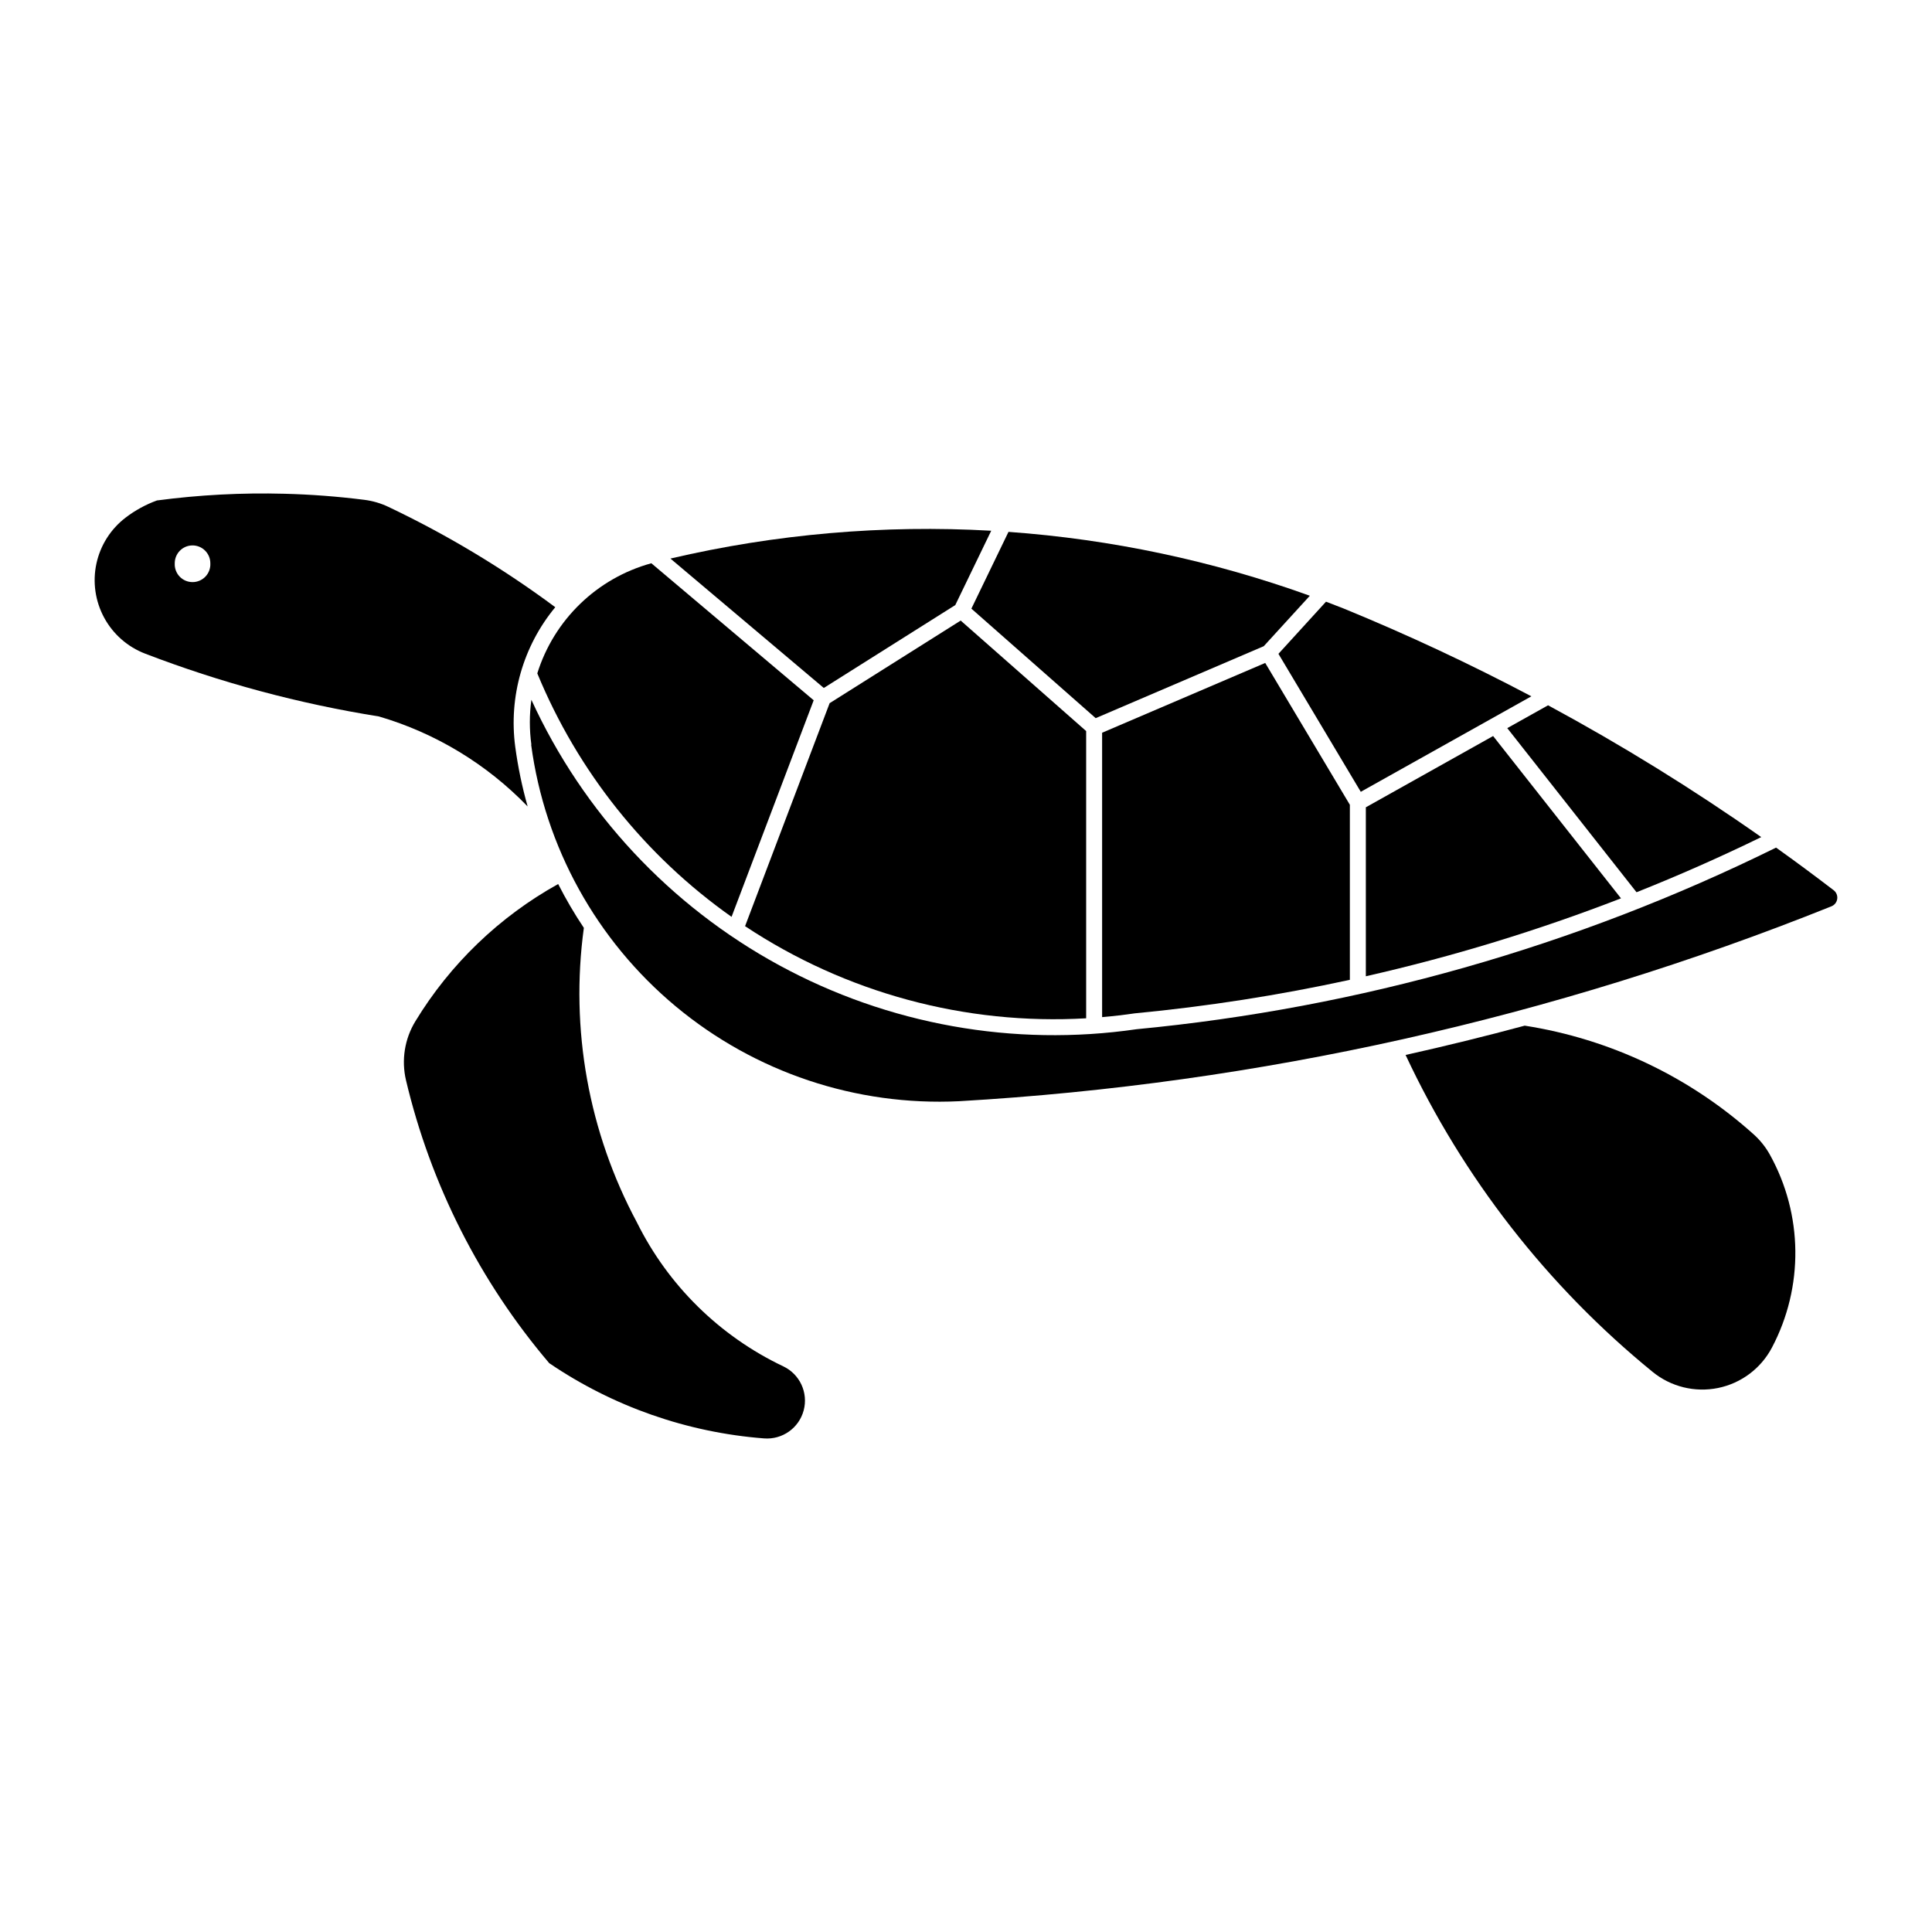
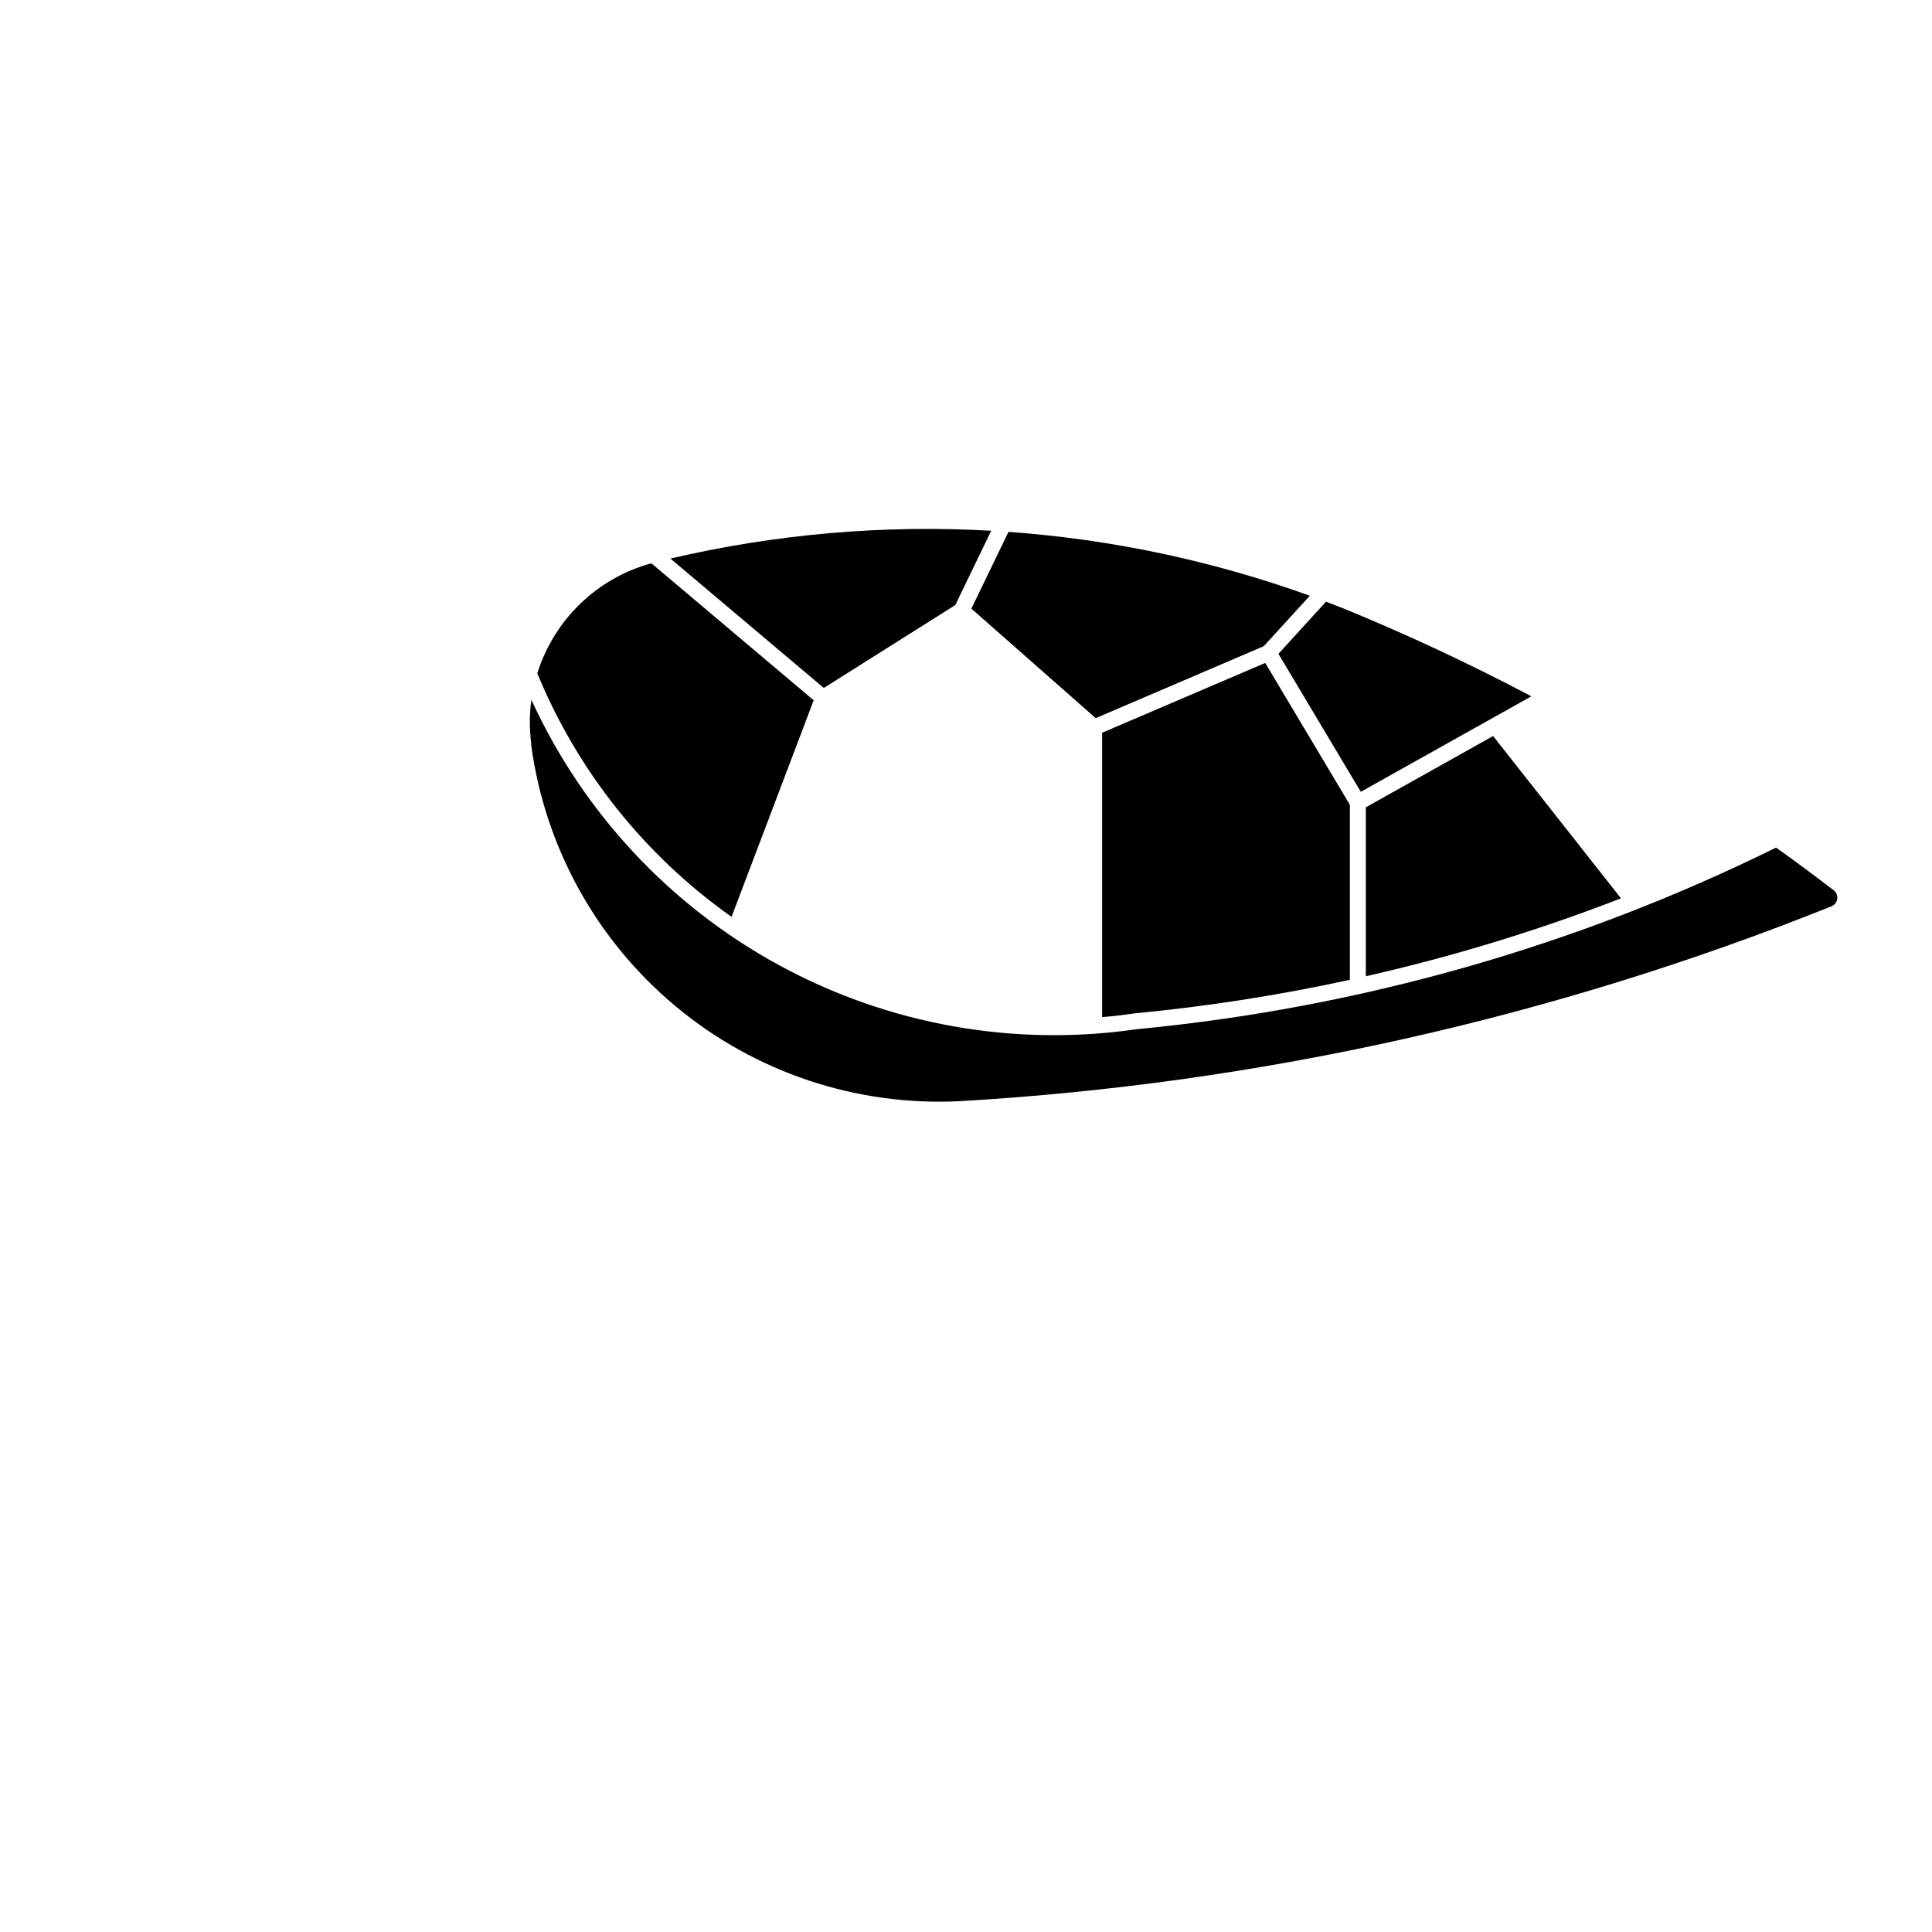
<svg xmlns="http://www.w3.org/2000/svg" fill="#000000" width="800px" height="800px" version="1.1" viewBox="144 144 512 512">
  <g>
-     <path d="m219.36 274.85c-11.285-0.301-22.574 0.293-33.766 1.777-2.984 1.086-5.789 2.621-8.312 4.551-3.949 3.016-6.691 7.344-7.734 12.203-1.043 4.859-0.312 9.93 2.051 14.301 2.367 4.371 6.215 7.754 10.852 9.535 20.016 7.695 40.777 13.273 61.953 16.648 14.992 4.391 28.582 12.617 39.43 23.859-1.473-5.188-2.57-10.473-3.289-15.816-1.77-13.27 2.074-26.68 10.609-36.992-13.844-10.285-28.656-19.191-44.23-26.59-2.004-0.957-4.144-1.582-6.348-1.863-7.039-0.891-14.121-1.43-21.215-1.613zm-24.418 13.688v0.004c1.273-0.023 2.504 0.473 3.406 1.375 0.902 0.898 1.406 2.125 1.391 3.402 0.062 1.289-0.406 2.547-1.297 3.484-0.891 0.934-2.129 1.461-3.418 1.461-1.293 0-2.527-0.527-3.418-1.461-0.891-0.938-1.359-2.195-1.297-3.484-0.031-2.598 2.035-4.731 4.633-4.777z" />
-     <path d="m346.47 525.19c-20.387-1.574-40.004-8.445-56.918-19.938-18.398-21.637-31.406-47.324-37.957-74.965-1.262-5.336-0.371-10.953 2.481-15.637 9.246-15.203 22.289-27.738 37.844-36.375 2.039 4.004 4.309 7.887 6.809 11.621-3.668 26.848 1.254 54.168 14.059 78.047 8.281 16.715 21.949 30.152 38.797 38.156 4.379 2.078 6.648 6.984 5.398 11.668-1.25 4.68-5.664 7.801-10.496 7.422z" />
-     <path d="m608.71 444.59c1.727 1.543 3.184 3.363 4.312 5.387 8.816 15.859 9.027 35.098 0.559 51.148-2.918 5.531-8.16 9.461-14.289 10.707-6.129 1.246-12.492-0.324-17.336-4.273-27.859-22.715-50.234-51.422-65.461-83.984 10.578-2.359 21.105-4.945 31.57-7.766 22.574 3.519 43.641 13.516 60.645 28.781z" />
    <path d="m482.8 317.27 21.82 36.566 45.211-25.309v0.004c-16.199-8.559-32.801-16.324-49.75-23.27-1.555-0.617-3.113-1.219-4.676-1.809z" />
    <path d="m411.26 284.95c27.27 1.965 54.137 7.66 79.859 16.93l-12.211 13.367-44.539 19.07-32.941-29.02z" />
    <path d="m397.16 304.35-34.844 21.969-40.645-34.293v-0.004c27.84-6.508 56.469-8.992 85.012-7.371z" />
    <path d="m284.76 341.35c3.629 27.098 17.301 51.848 38.309 69.344 21.008 17.5 47.824 26.469 75.133 25.137 79.332-4.606 157.39-22.047 231.14-51.645 0.828-0.328 1.418-1.078 1.539-1.957 0.125-0.883-0.234-1.766-0.938-2.309-5.027-3.852-10.113-7.617-15.266-11.297-53.098 26.199-110.52 42.508-169.47 48.129-32.574 4.731-65.809-1.219-94.723-16.957-28.914-15.738-51.949-40.418-65.664-70.348-0.539 3.949-0.539 7.953 0 11.902z" />
    <path d="m286.39 322.45c10.695 25.953 28.551 48.332 51.48 64.527l21.766-57.395-43.027-36.316v0.004c-14.383 3.949-25.77 14.945-30.219 29.18z" />
-     <path d="m363.86 330.35-22.41 59.094c26.695 17.699 58.414 26.266 90.391 24.414v-76.117l-33.25-29.285z" />
    <path d="m501.73 357.28-22.434-37.594-43.223 18.496v75.371-0.004c2.883-0.25 5.762-0.582 8.625-1 19.172-1.824 38.215-4.793 57.031-8.887z" />
    <path d="m573.58 382.07-33.891-43.016-33.727 18.887v44.785-0.004c23.012-5.223 45.613-12.125 67.617-20.652z" />
-     <path d="m610.75 365.84c-18.133-12.738-36.996-24.402-56.496-34.93l-10.812 6.051 34.254 43.492c11.195-4.457 22.223-9.332 33.055-14.613z" />
  </g>
</svg>